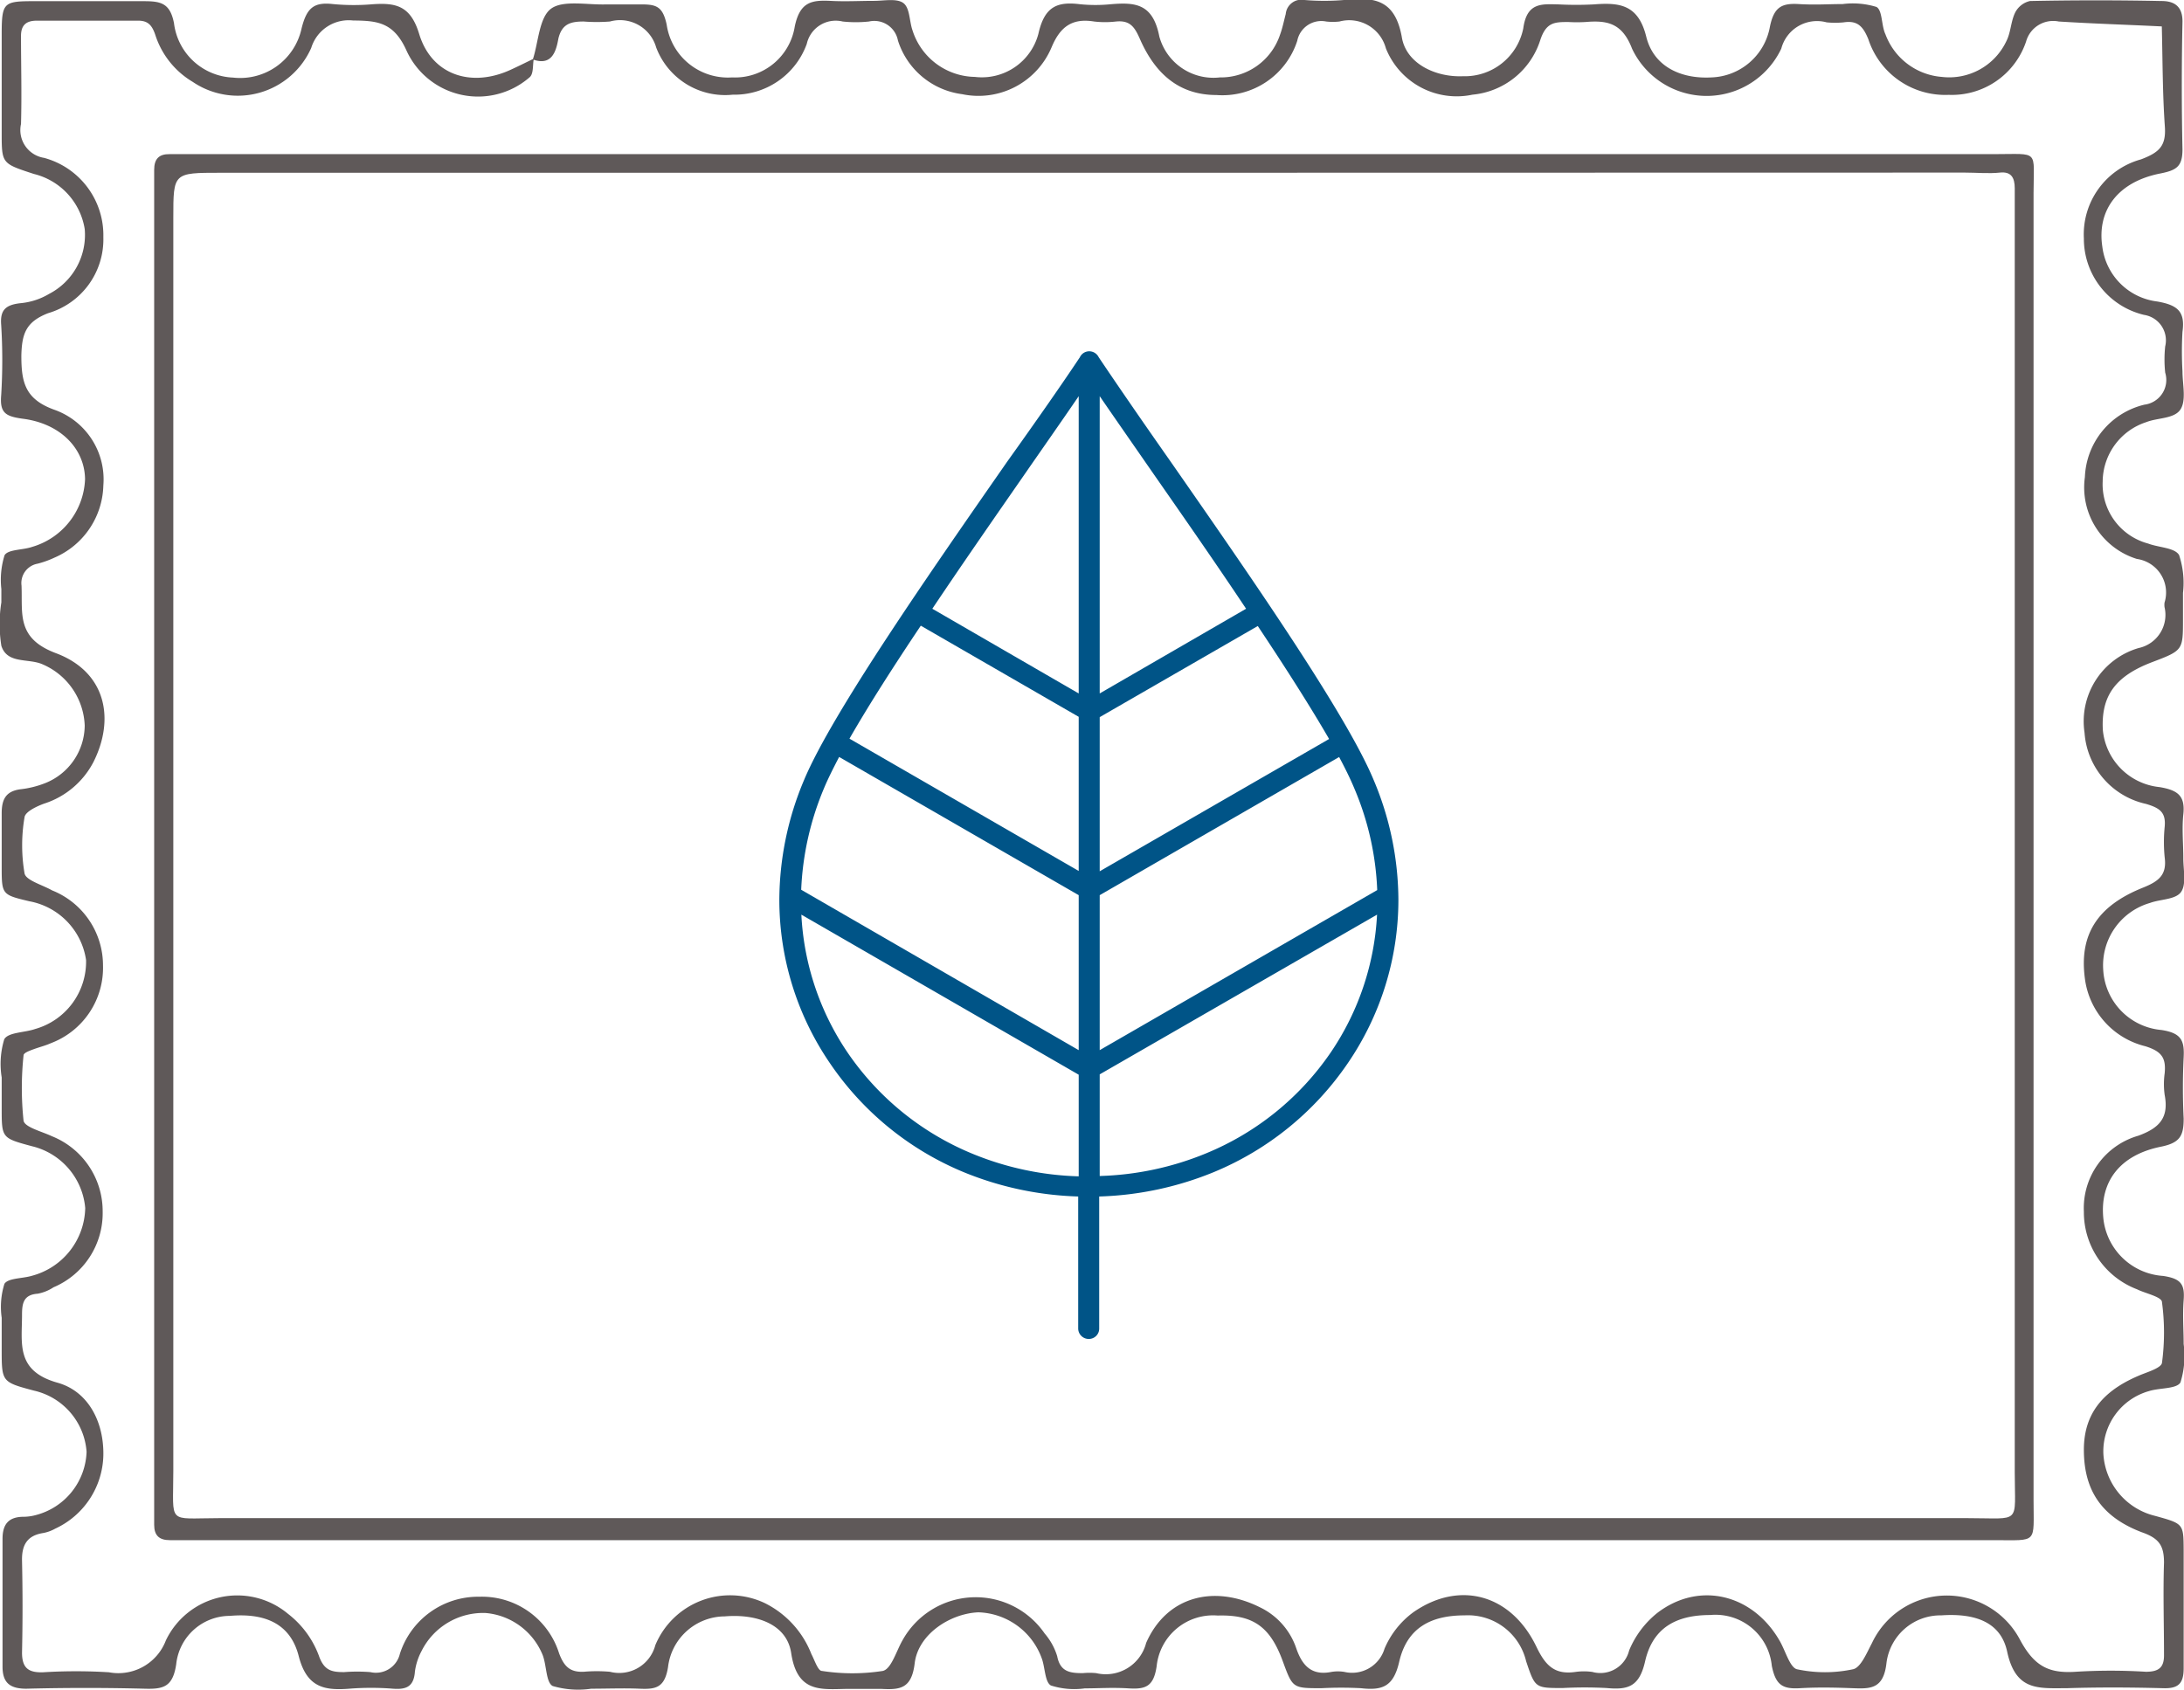
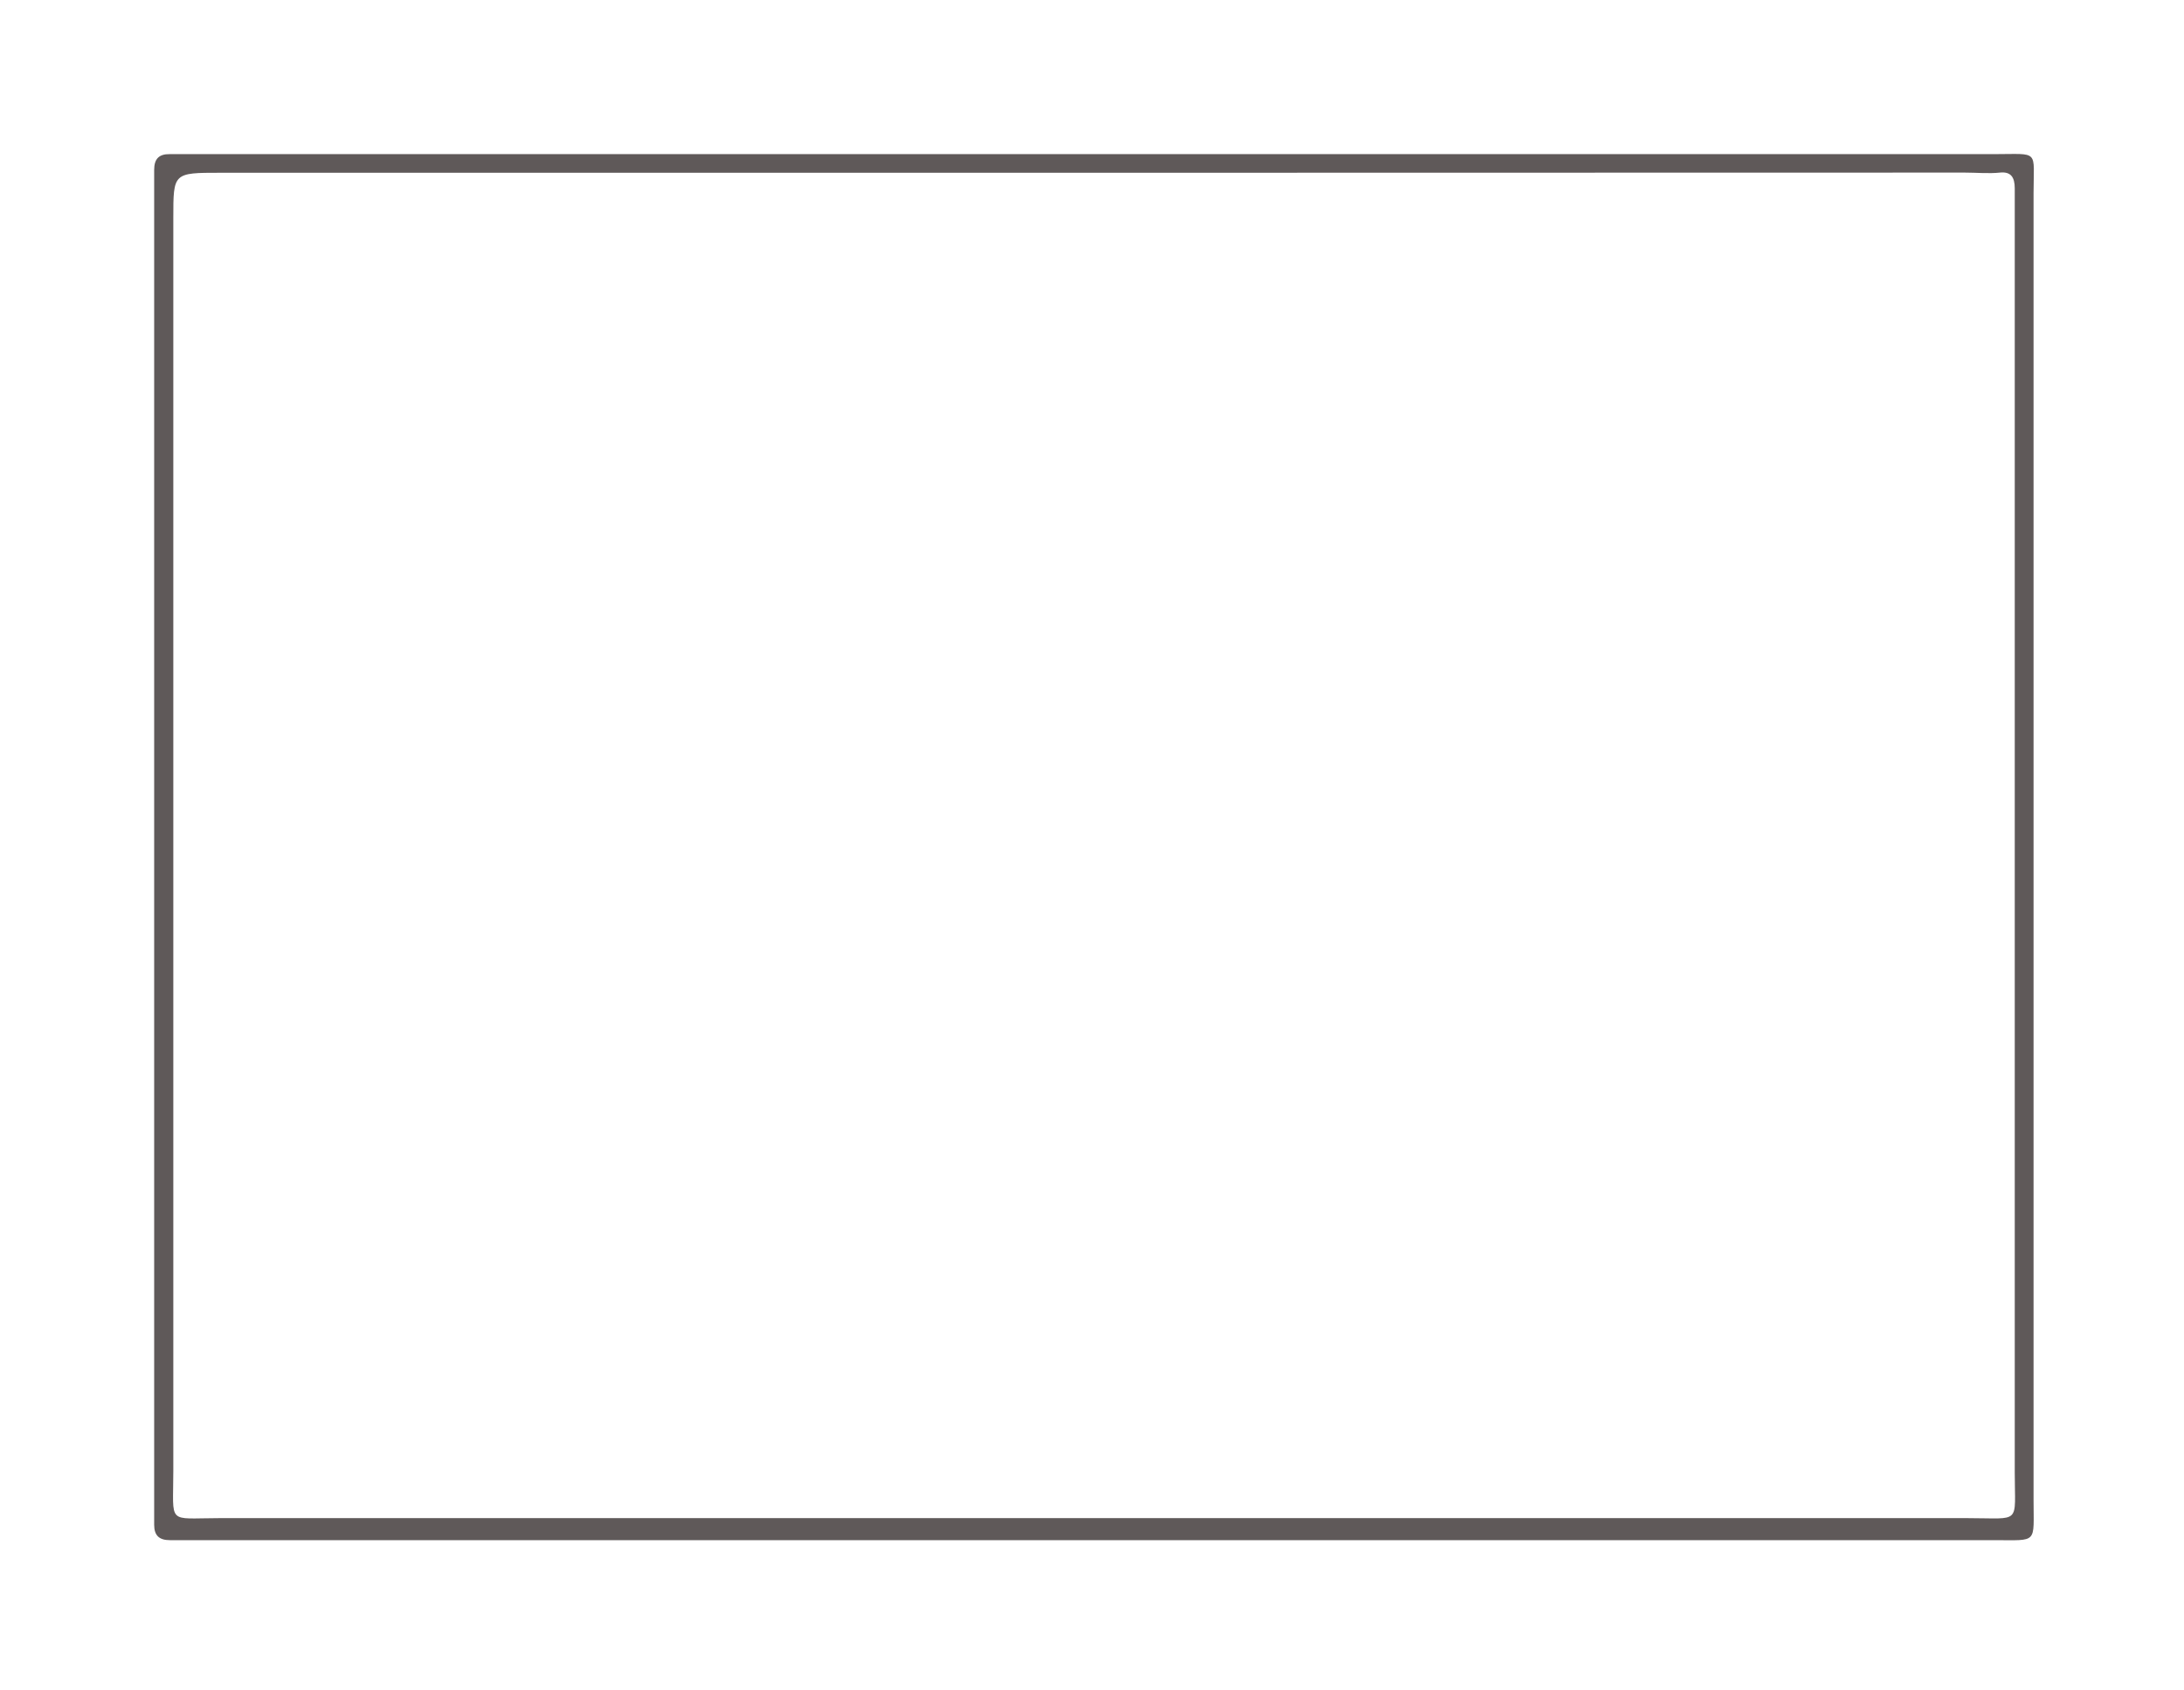
<svg xmlns="http://www.w3.org/2000/svg" id="Layer_1" data-name="Layer 1" viewBox="0 0 128.91 99.8">
  <defs>
    <style>.cls-1{fill:#5f5959;}.cls-2{fill:#005487;fill-rule:evenodd;}</style>
  </defs>
-   <path class="cls-1" d="M31.45,3.51c.33-1,.37-2.48,1.08-3S34.68.3,35.79.26c.69,0,1.38,0,2.07,0,.89,0,1.26.13,1.49,1.19a3.65,3.65,0,0,0,3.86,3.12,3.57,3.57,0,0,0,3.7-3C47.21.11,47.91,0,49,.05c.86.05,1.73,0,2.59,0,.59,0,1.34-.16,1.73.13s.35,1.07.54,1.61a3.93,3.93,0,0,0,3.68,2.75A3.45,3.45,0,0,0,61.29,2C61.65.39,62.39.08,63.75.25a9.12,9.12,0,0,0,1.81,0C67,.13,68.05.2,68.43,2.16A3.31,3.31,0,0,0,72,4.57a3.68,3.68,0,0,0,3.55-2.51c.15-.4.23-.82.34-1.23A.93.93,0,0,1,77,0a14,14,0,0,0,2.33,0c1.73-.18,3-.08,3.41,2.18.25,1.58,2,2.39,3.61,2.32a3.52,3.52,0,0,0,3.56-2.82C90.12.13,91,.24,92,.26a20.4,20.4,0,0,0,2.07,0c1.52-.12,2.63,0,3.1,1.91.44,1.77,2.06,2.5,3.85,2.4a3.63,3.63,0,0,0,3.45-3c.24-1.16.7-1.39,1.7-1.33s1.72,0,2.59,0a4.76,4.76,0,0,1,2,.17c.36.21.28,1.1.53,1.62a3.87,3.87,0,0,0,3.32,2.51,3.73,3.73,0,0,0,3.82-2.12c.26-.51.26-1.17.52-1.69a1.31,1.31,0,0,1,.87-.67q3.89-.08,7.77,0c.74,0,1.25.31,1.23,1.25q-.08,3.76,0,7.51c0,1-.34,1.23-1.3,1.42-2.51.49-3.76,2.17-3.43,4.33a3.72,3.72,0,0,0,3.24,3.23c1.19.21,1.66.58,1.49,1.79a20.09,20.09,0,0,0,0,2.33c0,.77.24,1.73-.13,2.27s-1.34.47-2,.73a3.72,3.72,0,0,0-2.58,3.51,3.62,3.62,0,0,0,2.68,3.66c.63.24,1.57.24,1.83.68a5.2,5.2,0,0,1,.23,2.24c0,.51,0,1,0,1.55,0,1.84,0,1.84-1.84,2.54-2.17.83-3,2-2.89,4a3.74,3.74,0,0,0,3.35,3.37c1.07.18,1.52.51,1.4,1.61-.09.86,0,1.73,0,2.59,0,.69.19,1.55-.14,2s-1.21.41-1.83.64a3.83,3.83,0,0,0-2.76,3.91,3.77,3.77,0,0,0,3.44,3.59c1.17.18,1.36.62,1.31,1.61-.06,1.2-.06,2.41,0,3.62,0,1-.2,1.43-1.34,1.66-2.43.49-3.58,2.06-3.41,4.13a3.8,3.8,0,0,0,3.54,3.5c1.06.16,1.28.5,1.21,1.43s0,1.73,0,2.59a5.24,5.24,0,0,1-.19,2.27c-.23.39-1.23.31-1.86.51a3.7,3.7,0,0,0-2.69,3.68,4,4,0,0,0,3.07,3.69c1.66.46,1.66.46,1.67,2,0,2.33,0,4.66,0,7,0,.9-.32,1.2-1.21,1.17-1.9-.05-3.8-.06-5.69,0-1.66,0-3,.18-3.51-2.12-.36-1.77-1.87-2.32-3.9-2.18a3.21,3.21,0,0,0-3.23,2.8c-.17,1.56-.95,1.54-2,1.5s-2.07-.06-3.1,0-1.44-.18-1.67-1.32a3.34,3.34,0,0,0-3.64-3c-2,0-3.39.75-3.84,2.74-.34,1.49-1,1.69-2.27,1.57a24.86,24.86,0,0,0-2.59,0c-1.63,0-1.63,0-2.16-1.58a3.53,3.53,0,0,0-3.63-2.71c-2,0-3.4.74-3.86,2.73-.34,1.49-1,1.71-2.26,1.57a22.62,22.62,0,0,0-2.33,0c-1.7,0-1.7,0-2.28-1.58-.75-2.06-1.76-2.77-3.85-2.71a3.35,3.35,0,0,0-3.6,3c-.18,1.22-.68,1.36-1.66,1.3s-1.72,0-2.58,0a4.53,4.53,0,0,1-2-.17c-.36-.2-.34-1.06-.54-1.6a4.11,4.11,0,0,0-3.74-2.72c-1.67.07-3.55,1.29-3.76,3-.18,1.53-.88,1.58-2,1.52-.61,0-1.21,0-1.82,0-1.58,0-3.1.35-3.47-2.11-.25-1.69-2-2.33-3.92-2.17a3.39,3.39,0,0,0-3.35,3c-.2,1.23-.74,1.31-1.68,1.27s-1.9,0-2.85,0a5.32,5.32,0,0,1-2.28-.16c-.4-.22-.35-1.21-.59-1.83a4,4,0,0,0-3.37-2.48,4.06,4.06,0,0,0-3.78,2.25,3.57,3.57,0,0,0-.39,1.21c-.07,1-.64,1.07-1.42,1a16.47,16.47,0,0,0-2.33,0c-1.53.13-2.62,0-3.11-1.92s-2-2.55-4.07-2.37a3.19,3.19,0,0,0-3.16,2.86c-.2,1.34-.76,1.47-1.85,1.44-2.32-.06-4.66-.06-7,0-1,0-1.41-.38-1.4-1.34,0-2.5,0-5,0-7.51,0-.83.33-1.28,1.19-1.3a2.86,2.86,0,0,0,.77-.1,4,4,0,0,0,3-3.74A4,4,0,0,0,2,82.1C.09,81.59.1,81.59.1,79.61c0-.6,0-1.2,0-1.81a4.56,4.56,0,0,1,.16-2c.21-.35,1.07-.31,1.63-.48a4.23,4.23,0,0,0,3.14-4,4.12,4.12,0,0,0-3.15-3.65C.1,67.19.1,67.19.1,65.42c0-.61,0-1.21,0-1.81a5,5,0,0,1,.15-2.25c.23-.42,1.2-.39,1.83-.61a4.13,4.13,0,0,0,3-4.07,4.14,4.14,0,0,0-3.35-3.47C.1,52.82.1,52.82.1,51.13c0-1,0-2.07,0-3.11,0-.81.23-1.3,1.09-1.42a5.71,5.71,0,0,0,1.49-.37A3.69,3.69,0,0,0,5,42.84a4.1,4.1,0,0,0-2.49-3.62c-.83-.37-2.08,0-2.43-1.09a8.18,8.18,0,0,1,0-2.57c0-.26,0-.52,0-.78a4.87,4.87,0,0,1,.19-2c.21-.35,1.07-.3,1.62-.49a4.34,4.34,0,0,0,3.13-4C5,26.5,3.58,25,1.33,24.72c-1-.14-1.35-.34-1.26-1.39a33.63,33.63,0,0,0,0-4.14C0,18.33.3,18,1.21,17.9a4,4,0,0,0,1.69-.55A3.92,3.92,0,0,0,5,13.52a4,4,0,0,0-3-3.25C.11,9.65.1,9.67.1,7.84s0-4,0-5.95C.11.23.23.08,1.76.07c2.25,0,4.49,0,6.73,0,1,0,1.55.11,1.78,1.3a3.66,3.66,0,0,0,3.48,3.21,3.71,3.71,0,0,0,4.05-2.9C18.1.48,18.51.11,19.65.24A13,13,0,0,0,22,.25C23.35.16,24.23.32,24.74,2c.74,2.45,3.1,3.19,5.42,2.11.46-.21.9-.43,1.35-.65-.08.38,0,.92-.27,1.12A4.64,4.64,0,0,1,24,3c-.75-1.68-1.71-1.78-3.16-1.79a2.31,2.31,0,0,0-2.47,1.62,4.74,4.74,0,0,1-7,2,5,5,0,0,1-2.2-2.76c-.2-.6-.45-.86-1.05-.85-2,0-4,0-5.95,0-.64,0-.94.28-.93.93,0,1.72.05,3.45,0,5.17a1.66,1.66,0,0,0,1.36,2A4.73,4.73,0,0,1,6.1,14a4.54,4.54,0,0,1-3.26,4.49C1.53,19,1.29,19.7,1.26,21c0,1.6.23,2.59,2,3.21A4.36,4.36,0,0,1,6.1,28.66a4.77,4.77,0,0,1-2.88,4.26,5.66,5.66,0,0,1-1,.36,1.16,1.16,0,0,0-.95,1.29c.07,1.66-.32,3.12,2.05,4C6.28,39.69,6.79,42.47,5.51,45a5,5,0,0,1-2.89,2.44c-.45.16-1.12.48-1.17.8a9.81,9.81,0,0,0,0,3.33c.09.41,1.05.67,1.63,1a4.77,4.77,0,0,1,3,4.42A4.76,4.76,0,0,1,3,61.59c-.31.14-.64.22-1,.35s-.61.24-.61.37a18.34,18.34,0,0,0,0,3.85c.06.39,1.08.64,1.67.92a4.77,4.77,0,0,1,3,4.45A4.75,4.75,0,0,1,3.16,76a2.52,2.52,0,0,1-.94.38c-.84.06-.92.58-.92,1.25,0,1.68-.38,3.3,2.08,4,1.82.5,2.76,2.31,2.72,4.3a4.89,4.89,0,0,1-2.84,4.32,2.3,2.3,0,0,1-.72.26c-.94.15-1.26.71-1.24,1.63q.06,2.72,0,5.43c0,.92.39,1.19,1.25,1.16a31.39,31.39,0,0,1,3.88,0,3,3,0,0,0,3.36-1.88A4.67,4.67,0,0,1,17,95.28a5.58,5.58,0,0,1,1.81,2.44c.31.91.76,1,1.5,1a10,10,0,0,1,1.55,0,1.45,1.45,0,0,0,1.74-1.07,4.85,4.85,0,0,1,4.7-3.38A4.77,4.77,0,0,1,33,97.61c.3.8.66,1.12,1.45,1.09a8.91,8.91,0,0,1,1.55,0,2.2,2.2,0,0,0,2.68-1.57,4.78,4.78,0,0,1,6.47-2.48,5.64,5.64,0,0,1,2.74,3c.19.36.39,1,.62,1a11.73,11.73,0,0,0,3.6,0c.5-.12.79-1.16,1.15-1.79a4.94,4.94,0,0,1,8.4-.42,3.71,3.71,0,0,1,.74,1.34c.18.94.78,1,1.52,1a4.07,4.07,0,0,1,.78,0A2.46,2.46,0,0,0,67.65,97c1.21-2.76,4-3.46,6.71-2.11a4.16,4.16,0,0,1,2.16,2.45c.35,1,.9,1.6,2.06,1.37a2.27,2.27,0,0,1,.78,0,2,2,0,0,0,2.36-1.37,5.17,5.17,0,0,1,1.71-2.16c2.72-1.89,5.78-1.06,7.27,2.07.54,1.12,1.09,1.63,2.29,1.46a3.55,3.55,0,0,1,1,0,1.75,1.75,0,0,0,2.17-1.27,5.54,5.54,0,0,1,1.67-2.22c2.48-1.89,5.65-1.1,7.23,1.68.33.58.59,1.54,1,1.65a7.9,7.9,0,0,0,3.32,0c.46-.1.82-1,1.11-1.54a4.88,4.88,0,0,1,8.74-.2c.83,1.54,1.67,2,3.29,1.89a33.63,33.63,0,0,1,4.14,0c.76,0,1.08-.25,1.07-1,0-1.81-.06-3.63,0-5.44,0-1-.28-1.44-1.32-1.8C124,89.54,123,87.94,123,85.59s1.38-3.61,3.38-4.43c.45-.18,1.19-.41,1.23-.7a13.42,13.42,0,0,0,0-3.58c0-.32-1-.52-1.47-.76A4.87,4.87,0,0,1,123,71.54a4.45,4.45,0,0,1,3.22-4.49c1.26-.46,1.8-1.08,1.55-2.4a4.64,4.64,0,0,1,0-1.29c.08-.88-.15-1.28-1.14-1.59a4.73,4.73,0,0,1-3.57-4c-.34-2.56.7-4.27,3.42-5.36.92-.37,1.43-.74,1.29-1.79a9.12,9.12,0,0,1,0-1.81c.08-.86-.3-1.11-1.11-1.35a4.63,4.63,0,0,1-3.62-4.2,4.51,4.51,0,0,1,3.19-5,2,2,0,0,0,1.53-2.42,1.13,1.13,0,0,1,0-.26A2,2,0,0,0,126.13,33a4.42,4.42,0,0,1-3.07-4.83,4.58,4.58,0,0,1,3.52-4.28A1.47,1.47,0,0,0,127.8,22a7.3,7.3,0,0,1,0-1.55,1.52,1.52,0,0,0-1.25-1.86A4.62,4.62,0,0,1,123,14.08a4.59,4.59,0,0,1,3.37-4.67c1.08-.41,1.49-.79,1.41-1.94-.14-2-.13-3.94-.18-5.91-2-.1-4-.16-6.08-.29a1.66,1.66,0,0,0-1.93,1.18,4.62,4.62,0,0,1-4.57,3.15,4.77,4.77,0,0,1-4.74-3.28c-.32-.79-.66-1.12-1.46-1a5.16,5.16,0,0,1-1,0,2.18,2.18,0,0,0-2.68,1.55,4.87,4.87,0,0,1-8.81,0c-.58-1.51-1.46-1.68-2.75-1.57a8.85,8.85,0,0,1-1,0c-.81,0-1.32,0-1.67,1.08a4.65,4.65,0,0,1-4,3.21A4.5,4.5,0,0,1,81.8,2.85a2.24,2.24,0,0,0-2.74-1.58,3.39,3.39,0,0,1-.78,0,1.45,1.45,0,0,0-1.71,1.14,4.64,4.64,0,0,1-4.77,3.2c-2.31,0-3.66-1.38-4.5-3.27-.33-.76-.6-1.15-1.43-1.07a5.57,5.57,0,0,1-1.29,0c-1.29-.21-2,.3-2.51,1.52a4.68,4.68,0,0,1-5.28,2.77A4.59,4.59,0,0,1,53,2.39a1.42,1.42,0,0,0-1.71-1.12,7.3,7.3,0,0,1-1.55,0,1.75,1.75,0,0,0-2.12,1.32,4.54,4.54,0,0,1-4.37,3,4.35,4.35,0,0,1-4.52-2.79A2.22,2.22,0,0,0,36,1.27a10,10,0,0,1-1.55,0c-.77,0-1.28.14-1.49,1C32.83,3,32.59,3.92,31.45,3.51Z" transform="translate(0 0)" />
  <path class="cls-1" d="M64.89,9.1H117.7c2.71,0,2.33-.3,2.33,2.31q0,38.58,0,77.14c0,2.62.28,2.38-2.32,2.38H11.32c-.43,0-.86,0-1.29,0-.65,0-.93-.29-.93-.91V11.58c0-.52,0-1,0-1.55,0-.66.29-.94.92-.93H64.89Zm-.4,1.1H13c-2.77,0-2.77,0-2.77,2.65q0,37,0,74c0,3.21-.4,2.78,2.68,2.78q51.63,0,103.25,0c3.18,0,2.76.41,2.76-2.7q0-37.12,0-74.26c0-.52,0-1,0-1.55,0-.66-.23-1-.88-.93s-1.38,0-2.07,0Z" transform="translate(0 0)" />
-   <path class="cls-2" d="M63.67,23.39c-.92,1.35-2,2.89-3.15,4.55-1.74,2.51-3.67,5.28-5.49,8l8.64,5V23.39Zm0,29.46L49.53,44.69c-.36.69-.67,1.31-.89,1.84a17.26,17.26,0,0,0-1.35,6L63.67,62V52.85ZM50.14,43.61c1.1-1.92,2.58-4.24,4.21-6.67l9.32,5.38v9.1L50.14,43.61ZM47.3,54l16.37,9.45v6a17.73,17.73,0,0,1-6.31-1.35A16.53,16.53,0,0,1,50,62.1,15.93,15.93,0,0,1,47.3,54Zm17.61-2.56,13.54-7.81c-1.11-1.92-2.59-4.24-4.21-6.67l-9.33,5.38v9.1Zm14.14-6.73c.37.69.67,1.31.89,1.84a17,17,0,0,1,1.35,6L64.91,62V52.85l14.14-8.16Zm-14.14-3.8V23.39c.92,1.34,2,2.89,3.15,4.55,1.74,2.5,3.68,5.28,5.49,8l-8.64,5ZM81.28,54,64.91,63.43v6a17.73,17.73,0,0,0,6.31-1.35,16.51,16.51,0,0,0,7.33-5.95A15.92,15.92,0,0,0,81.28,54ZM63.74,21.09a.61.61,0,0,1,.55-.35.62.62,0,0,1,.56.35c1,1.49,2.51,3.69,4.23,6.14,4.53,6.51,10.36,14.87,12,18.82a18.3,18.3,0,0,1,1.46,7.09,17.09,17.09,0,0,1-3,9.65,17.8,17.8,0,0,1-7.87,6.4,19.28,19.28,0,0,1-6.79,1.45v7.79a.61.61,0,0,1-.62.62.62.62,0,0,1-.62-.62V70.64a19.28,19.28,0,0,1-6.79-1.45A17.72,17.72,0,0,1,49,62.79a17.1,17.1,0,0,1-3-9.65,18.3,18.3,0,0,1,1.46-7.09c1.65-3.95,7.48-12.31,12-18.81C61.22,24.78,62.75,22.58,63.74,21.09Z" transform="translate(0 0)" />
</svg>